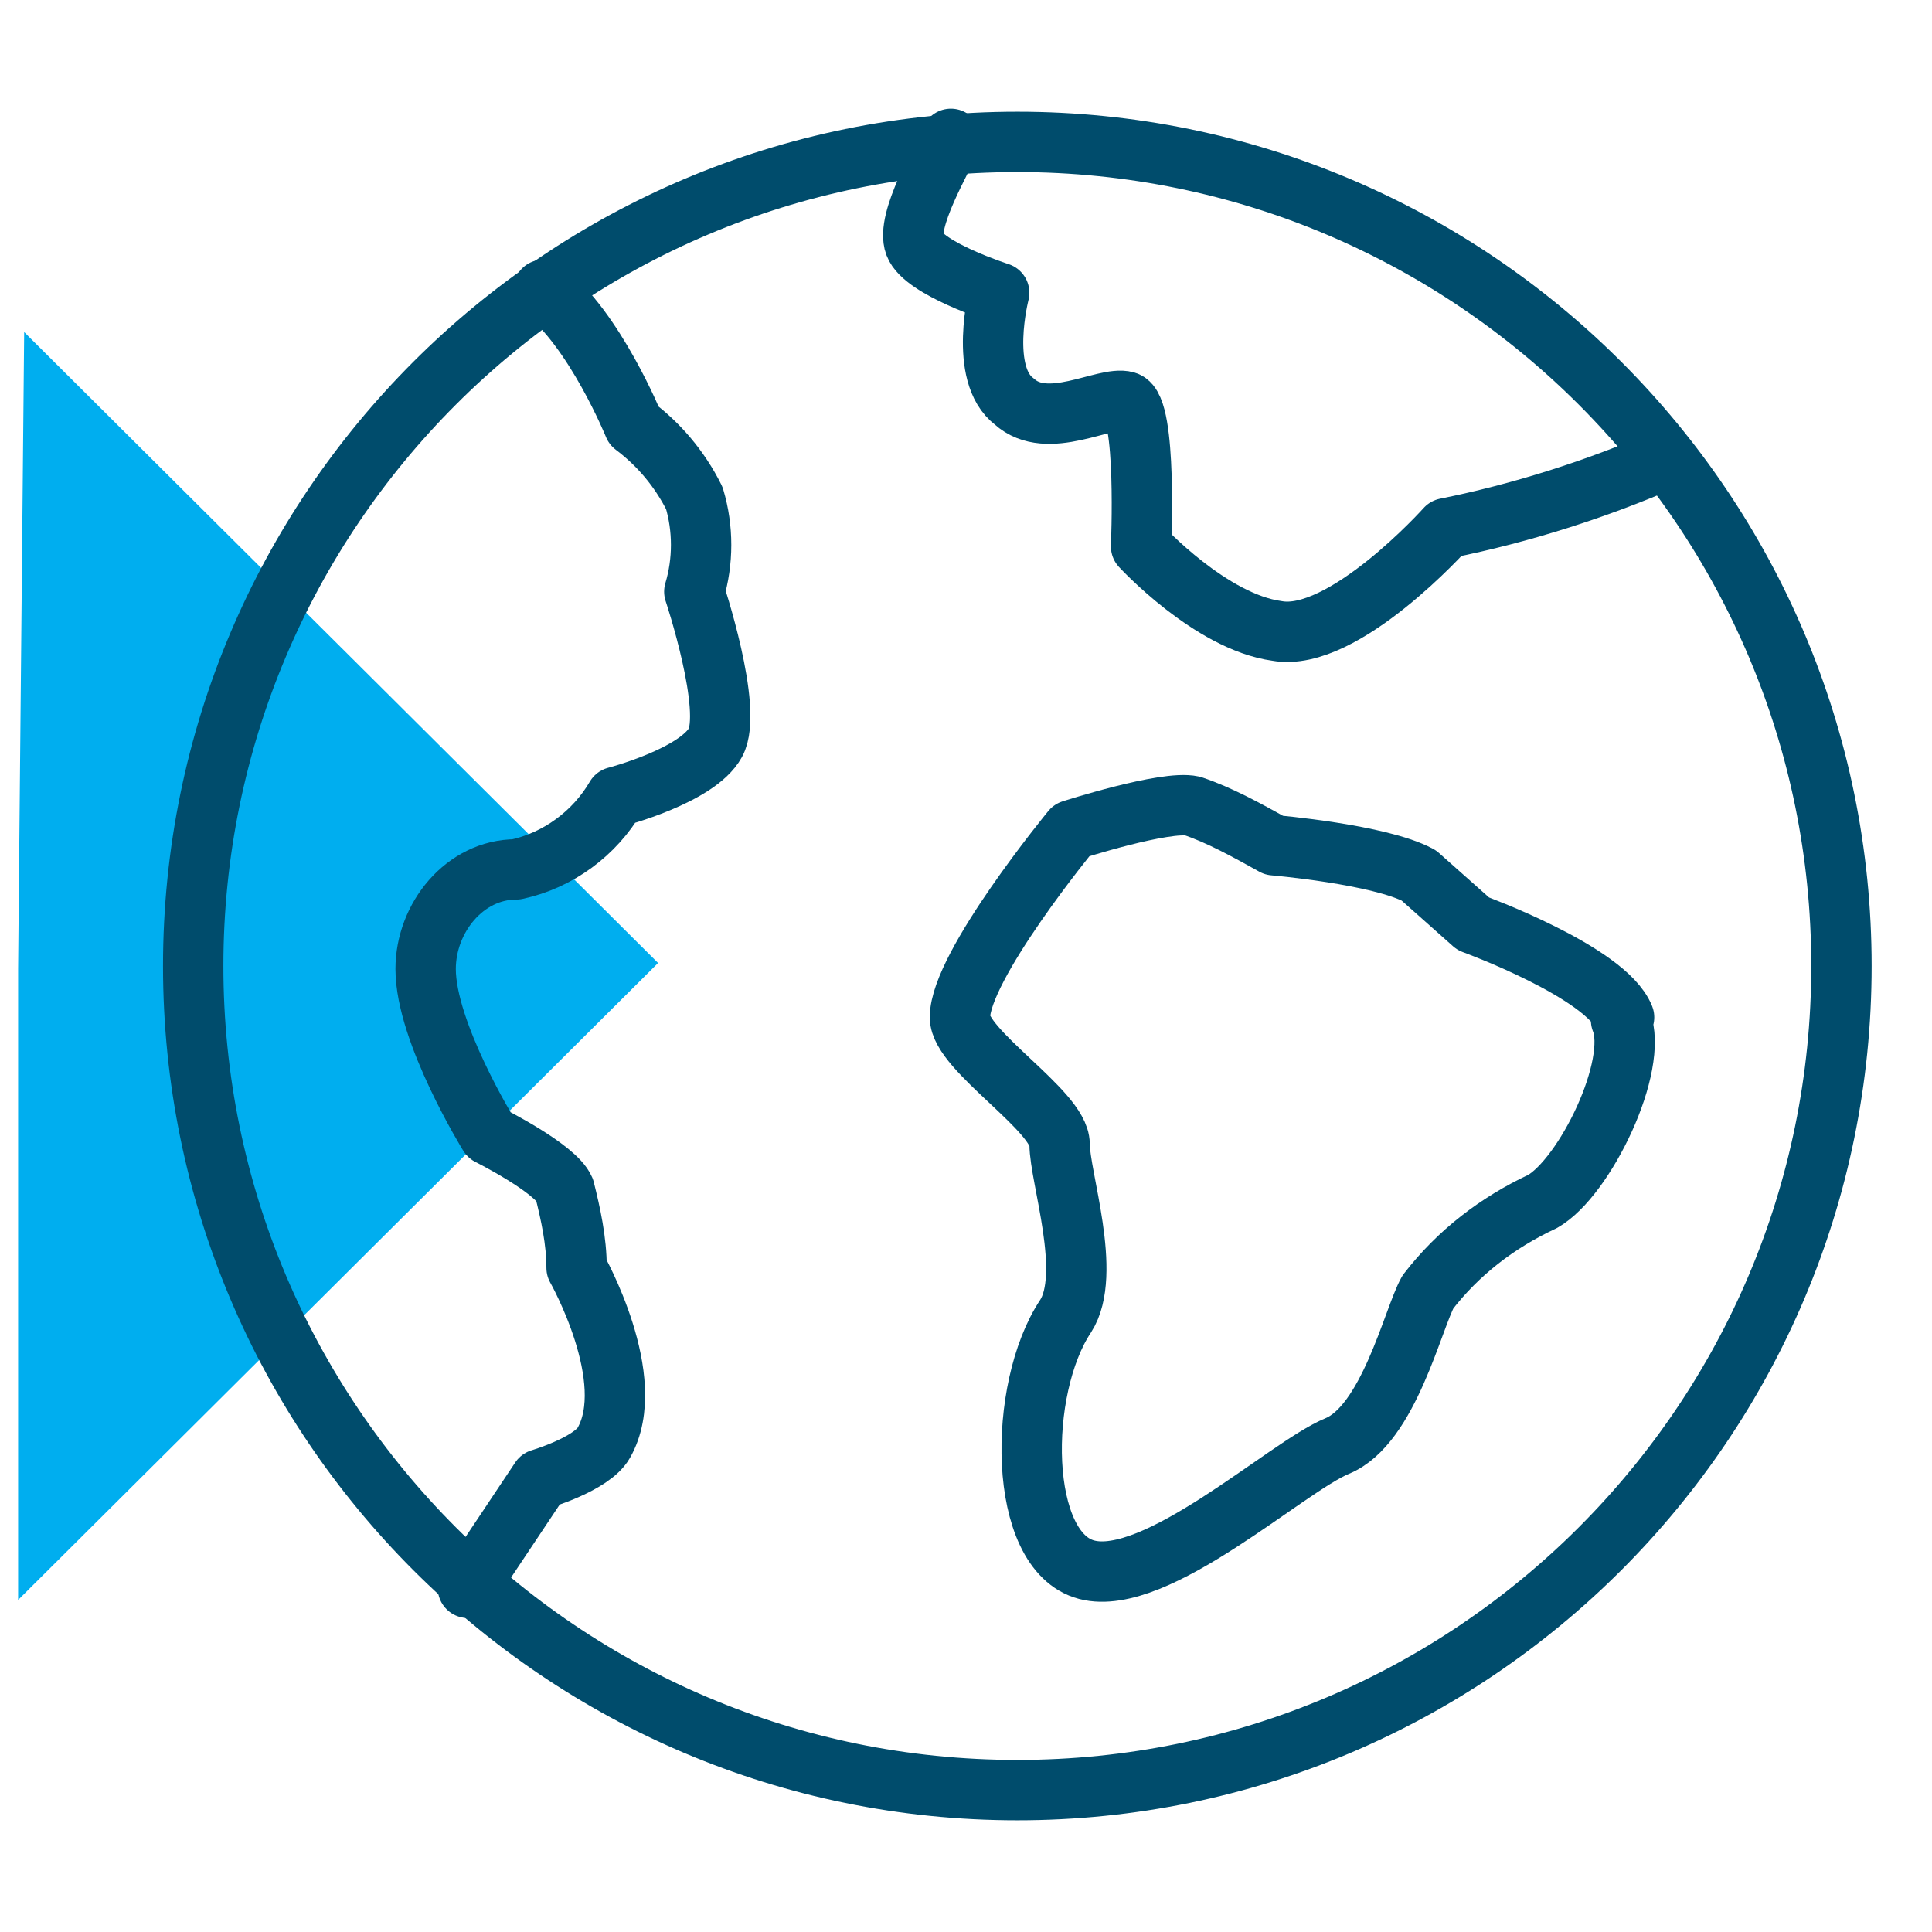
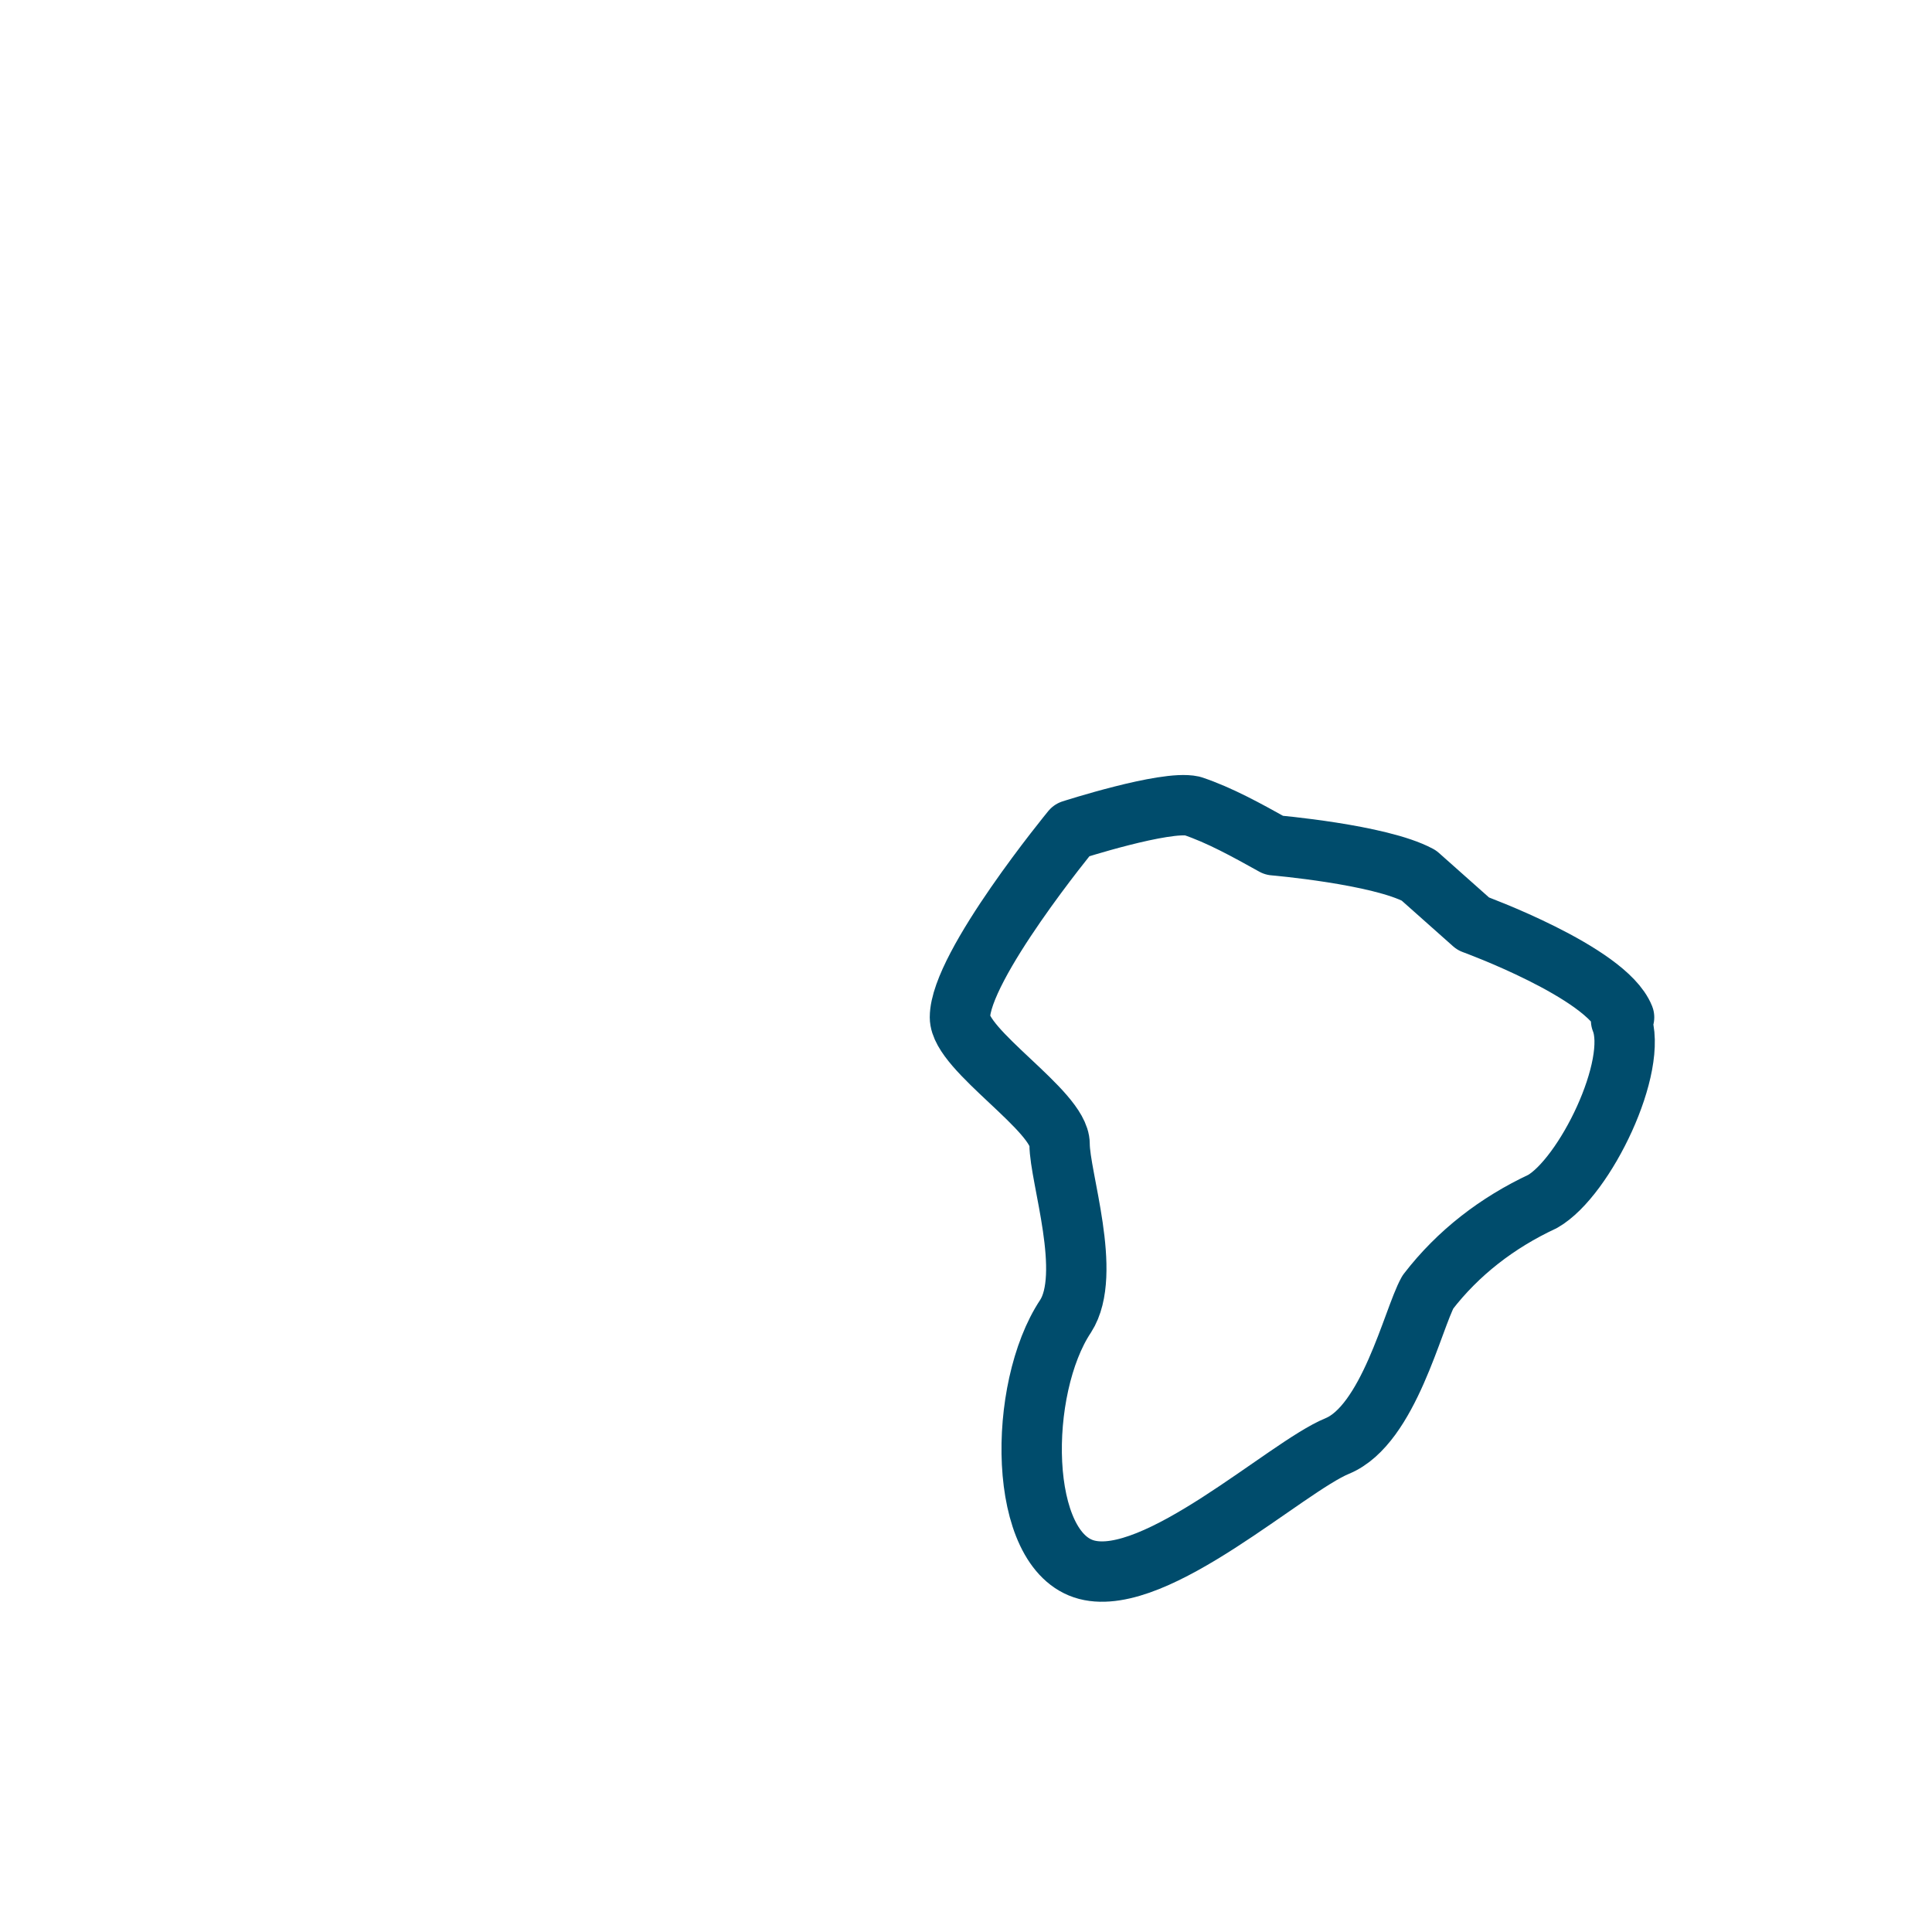
<svg xmlns="http://www.w3.org/2000/svg" width="61" height="61" xml:space="preserve" overflow="hidden">
  <g transform="translate(-632 -346)">
-     <path d="M632.763 356.484 652.778 376.405 632.572 396.516 632.572 376.595 632.763 356.484Z" fill="#00AEEF" fill-rule="evenodd" />
-     <path d="M649.156 355.15C650.777 356.389 652.016 359.439 652.016 359.439 652.778 360.011 653.445 360.773 653.922 361.727 654.208 362.68 654.208 363.728 653.922 364.681 653.922 364.681 655.161 368.398 654.589 369.447 654.017 370.495 651.444 371.163 651.444 371.163 650.777 372.306 649.633 373.164 648.298 373.45 646.678 373.45 645.439 374.975 645.439 376.595 645.439 378.597 647.441 381.837 647.441 381.837 647.441 381.837 649.537 382.886 649.823 383.553 650.014 384.316 650.205 385.173 650.205 386.031 650.205 386.031 652.206 389.558 651.062 391.559 650.681 392.227 649.061 392.703 649.061 392.703L646.773 396.134" stroke="#004C6C" stroke-width="1.906" stroke-linecap="round" stroke-linejoin="round" fill="none" />
-     <path d="M684.612 360.487C682.42 361.441 680.037 362.203 677.655 362.68 677.655 362.68 674.414 366.302 672.317 365.92 670.22 365.634 668.028 363.252 668.028 363.252 668.028 363.252 668.219 358.867 667.552 358.677 666.884 358.486 665.073 359.63 664.025 358.677 662.881 357.819 663.548 355.245 663.548 355.245 663.548 355.245 661.166 354.483 660.88 353.72 660.594 352.958 661.737 351.052 662.023 350.384" stroke="#004C6C" stroke-width="1.906" stroke-linecap="round" stroke-linejoin="round" fill="none" />
    <path d="M683.183 378.216C683.755 379.645 682.039 383.172 680.705 383.934 679.275 384.602 678.036 385.555 677.083 386.794 676.606 387.652 675.844 390.987 674.223 391.655 672.603 392.322 668.505 396.134 666.312 395.562 664.12 394.991 664.12 389.844 665.645 387.556 666.503 386.222 665.455 383.172 665.455 382.123 665.455 381.075 662.309 379.169 662.309 378.12 662.309 376.5 665.836 372.211 665.836 372.211 665.836 372.211 668.791 371.258 669.648 371.448 670.506 371.734 671.364 372.211 672.222 372.688 672.222 372.688 675.558 372.973 676.797 373.641L678.513 375.166C678.513 375.166 682.706 376.691 683.278 378.12Z" stroke="#004C6C" stroke-width="1.906" stroke-linecap="round" stroke-linejoin="round" fill="none" />
-     <path d="M690.141 376.5C690.141 390.871 678.491 402.52 664.12 402.52 649.75 402.52 638.1 390.871 638.1 376.5 638.1 362.129 649.75 350.48 664.12 350.48 678.491 350.48 690.141 362.129 690.141 376.5Z" stroke="#004C6C" stroke-width="1.906" stroke-linecap="round" stroke-linejoin="round" fill="none" />
  </g>
</svg>